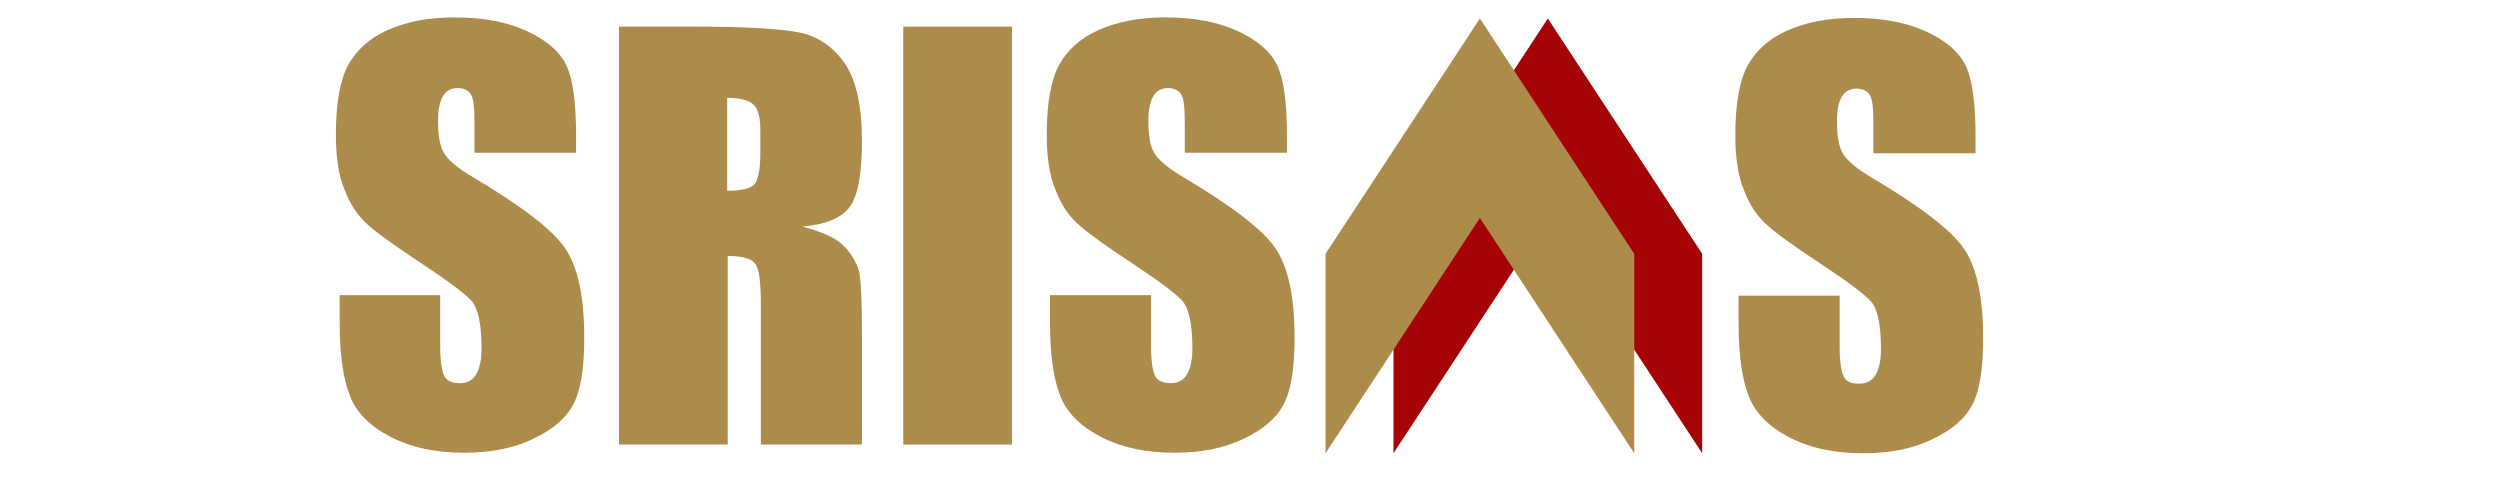
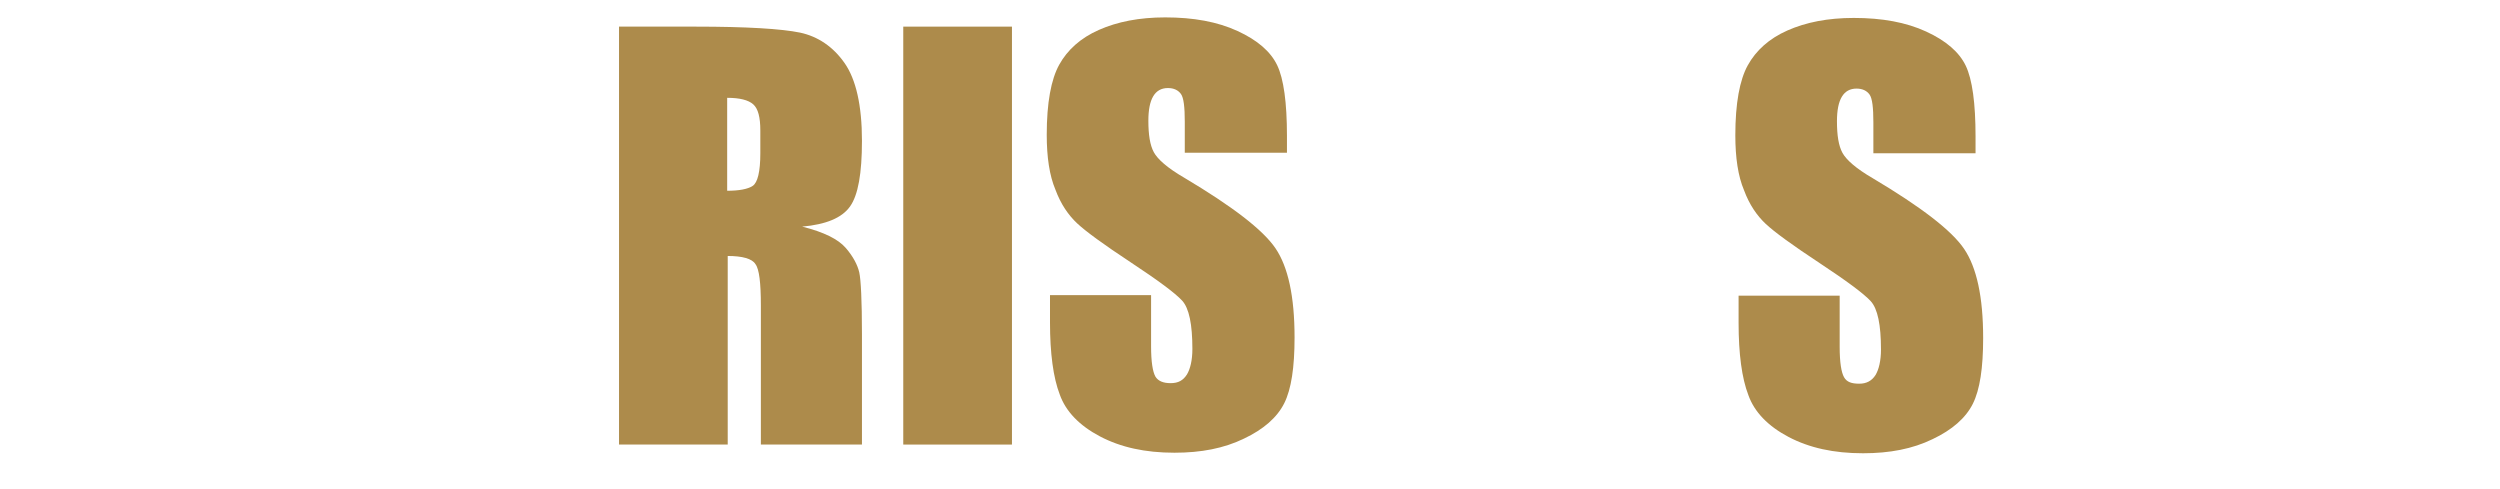
<svg xmlns="http://www.w3.org/2000/svg" version="1.1" id="Layer_1" x="0px" y="0px" viewBox="0 0 460 90" style="enable-background:new 0 0 460 90;" xml:space="preserve">
  <style type="text/css">
	.st0{fill:#AD8B4B;}
	.st1{fill-rule:evenodd;clip-rule:evenodd;fill:#A60306;}
	.st2{fill-rule:evenodd;clip-rule:evenodd;fill:#AD8B4B;}
</style>
  <g>
-     <path class="st0" d="M105.9,28.1H87.3v-5.7c0-2.7-0.2-4.4-0.7-5.1c-0.5-0.7-1.3-1.1-2.4-1.1c-1.2,0-2.1,0.5-2.7,1.5   c-0.6,1-0.9,2.5-0.9,4.5c0,2.6,0.3,4.5,1,5.8c0.7,1.3,2.5,2.9,5.6,4.7c8.9,5.3,14.5,9.6,16.8,13c2.3,3.4,3.5,8.8,3.5,16.4   c0,5.5-0.6,9.5-1.9,12.1c-1.3,2.6-3.8,4.8-7.4,6.5c-3.7,1.8-7.9,2.6-12.8,2.6c-5.4,0-9.9-1-13.7-3s-6.3-4.6-7.4-7.7   c-1.2-3.1-1.8-7.6-1.8-13.3v-5H81v9.4c0,2.9,0.3,4.7,0.8,5.6c0.5,0.8,1.4,1.2,2.8,1.2s2.3-0.5,3-1.6c0.6-1,1-2.6,1-4.7   c0-4.5-0.6-7.5-1.9-8.9c-1.3-1.4-4.4-3.7-9.4-7c-5-3.3-8.3-5.7-9.9-7.2c-1.6-1.5-3-3.5-4-6.2c-1.1-2.6-1.6-6-1.6-10.1   c0-5.9,0.8-10.2,2.3-12.9c1.5-2.7,3.9-4.9,7.3-6.4c3.4-1.5,7.4-2.3,12.2-2.3c5.2,0,9.6,0.8,13.3,2.5c3.7,1.7,6.1,3.8,7.3,6.3   c1.2,2.5,1.8,6.9,1.8,13V28.1z" />
    <path class="st0" d="M113.8,4.9H128c9.4,0,15.8,0.4,19.2,1.1c3.3,0.7,6.1,2.6,8.2,5.6c2.1,3,3.2,7.8,3.2,14.3c0,6-0.7,10-2.2,12.1   c-1.5,2.1-4.4,3.3-8.8,3.7c4,1,6.6,2.3,8,3.9c1.4,1.6,2.2,3.2,2.5,4.5s0.5,5.2,0.5,11.4v20.3h-18.6V56.2c0-4.1-0.3-6.7-1-7.6   c-0.6-1-2.4-1.5-5.1-1.5v34.7h-20V4.9z M133.8,18v17.1c2.2,0,3.8-0.3,4.7-0.9c0.9-0.6,1.4-2.6,1.4-6V24c0-2.4-0.4-4-1.3-4.8   C137.7,18.4,136.1,18,133.8,18z" />
    <path class="st0" d="M186.2,4.9v76.9h-20V4.9H186.2z" />
    <path class="st0" d="M236.6,28.1H218v-5.7c0-2.7-0.2-4.4-0.7-5.1c-0.5-0.7-1.3-1.1-2.4-1.1c-1.2,0-2.1,0.5-2.7,1.5   c-0.6,1-0.9,2.5-0.9,4.5c0,2.6,0.3,4.5,1,5.8c0.7,1.3,2.5,2.9,5.6,4.7c8.9,5.3,14.5,9.6,16.8,13c2.3,3.4,3.5,8.8,3.5,16.4   c0,5.5-0.6,9.5-1.9,12.1c-1.3,2.6-3.8,4.8-7.4,6.5c-3.7,1.8-7.9,2.6-12.8,2.6c-5.4,0-9.9-1-13.7-3s-6.3-4.6-7.4-7.7   c-1.2-3.1-1.8-7.6-1.8-13.3v-5h18.6v9.4c0,2.9,0.3,4.7,0.8,5.6c0.5,0.8,1.4,1.2,2.8,1.2s2.3-0.5,3-1.6c0.6-1,1-2.6,1-4.7   c0-4.5-0.6-7.5-1.9-8.9c-1.3-1.4-4.4-3.7-9.4-7c-5-3.3-8.3-5.7-9.9-7.2c-1.6-1.5-3-3.5-4-6.2c-1.1-2.6-1.6-6-1.6-10.1   c0-5.9,0.8-10.2,2.3-12.9c1.5-2.7,3.9-4.9,7.3-6.4c3.4-1.5,7.4-2.3,12.2-2.3c5.2,0,9.6,0.8,13.3,2.5c3.7,1.7,6.1,3.8,7.3,6.3   c1.2,2.5,1.8,6.9,1.8,13V28.1z" />
  </g>
  <g>
    <path class="st0" d="M363.3,28.2h-18.6v-5.7c0-2.7-0.2-4.4-0.7-5.1c-0.5-0.7-1.3-1.1-2.4-1.1c-1.2,0-2.1,0.5-2.7,1.5   s-0.9,2.5-0.9,4.5c0,2.6,0.3,4.5,1,5.8c0.7,1.3,2.5,2.9,5.6,4.7c8.9,5.3,14.5,9.6,16.8,13c2.3,3.4,3.5,8.8,3.5,16.4   c0,5.5-0.6,9.5-1.9,12.1c-1.3,2.6-3.8,4.8-7.4,6.5c-3.7,1.8-7.9,2.6-12.8,2.6c-5.4,0-9.9-1-13.7-3c-3.8-2-6.3-4.6-7.4-7.7   c-1.2-3.1-1.8-7.6-1.8-13.3v-5h18.6v9.4c0,2.9,0.3,4.7,0.8,5.6s1.4,1.2,2.8,1.2c1.3,0,2.3-0.5,3-1.6c0.6-1,1-2.6,1-4.7   c0-4.5-0.6-7.5-1.9-8.9c-1.3-1.4-4.4-3.7-9.4-7c-5-3.3-8.3-5.7-9.9-7.2c-1.6-1.5-3-3.5-4-6.2c-1.1-2.6-1.6-6-1.6-10.1   c0-5.9,0.8-10.2,2.3-12.9c1.5-2.7,3.9-4.9,7.3-6.4s7.4-2.3,12.2-2.3c5.2,0,9.6,0.8,13.3,2.5c3.7,1.7,6.1,3.8,7.3,6.3   c1.2,2.5,1.8,6.9,1.8,13V28.2z" />
  </g>
-   <path class="st1" d="M284.8,40.1l-28.4,43.3V46.7l28.4-43.3l28.4,43.3v36.7L284.8,40.1" />
-   <path class="st2" d="M272.3,40.1l-28.4,43.3V46.7l28.4-43.3l28.4,43.3v36.7L272.3,40.1" />
</svg>